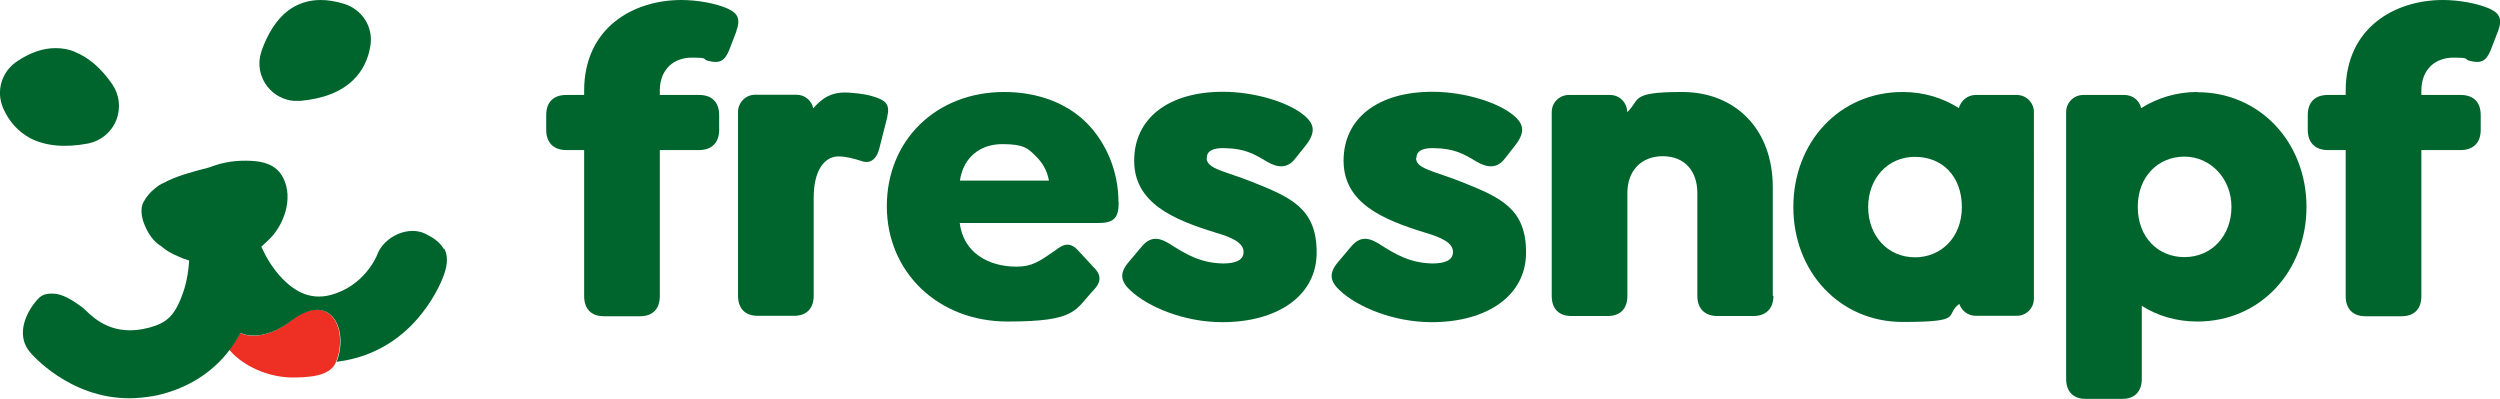
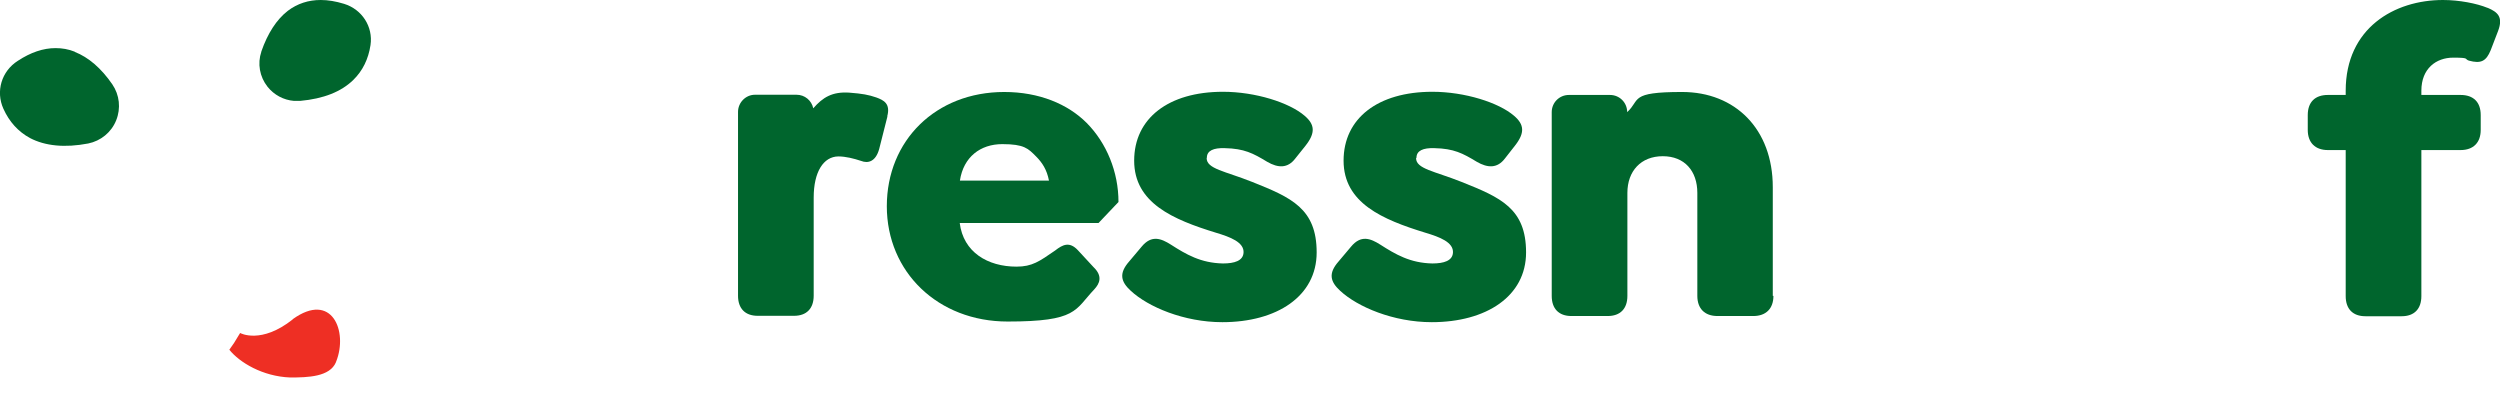
<svg xmlns="http://www.w3.org/2000/svg" xmlns:ns1="http://www.inkscape.org/namespaces/inkscape" xmlns:ns2="http://sodipodi.sourceforge.net/DTD/sodipodi-0.dtd" version="1.1" viewBox="0 0 1179.5 188.2">
  <defs>
    <style>
      .st0 {
        fill: #ee2f24;
      }

      .st1 {
        fill: #00652d;
      }
    </style>
  </defs>
  <g id="svg13" ns1:version="1.3.2 (091e20e, 2023-11-25, custom)" ns2:docname="markup-cropped(14).svg">
    <ns2:namedview id="namedview13" bordercolor="#eeeeee" borderopacity="1" ns1:current-layer="g13" ns1:cx="87.62069" ns1:cy="13.87931" ns1:deskcolor="#505050" ns1:pagecheckerboard="0" ns1:pageopacity="0" ns1:showpageshadow="0" ns1:window-height="1001" ns1:window-maximized="1" ns1:window-width="1920" ns1:window-x="-9" ns1:window-y="-9" ns1:zoom="4.1428571" pagecolor="#505050" />
    <g id="g13">
-       <path id="path1" class="st1" d="M347.4,14.6c2.5-6.6-.2-8.9-4.9-10.9-5.1-2.1-13.4-3.7-21-3.7-22.9,0-45.9,13.2-45.9,42.8v2h-8.4c-6,0-9.5,3.3-9.5,9.5v7c0,6,3.5,9.5,9.5,9.5h8.4v68.9c0,6,3.3,9.5,9.3,9.5h17.1c6,0,9.3-3.5,9.3-9.5v-68.9h18.5c6,0,9.5-3.5,9.5-9.5v-7c0-6.2-3.5-9.5-9.5-9.5h-18.5v-2c0-10.5,7-15.6,15-15.6s5.1.6,7.4,1.4c5.8,1.6,8.2.2,10.3-4.9l3.5-9.1Z" />
      <path id="path2" class="st1" d="M418.6,54.9c1.6-6-1.6-7.6-5.1-8.9-3.8-1.3-6.5-1.8-12.9-2.3-7.9-.5-12.4,2.2-16.9,7.4-.8-3.7-4-6.4-7.9-6.4,0,0-19.1,0-19.6,0-4.4,0-8,3.7-8,8.1v86.7c0,6,3.3,9.5,9.3,9.5h17.1c6,0,9.3-3.5,9.3-9.5v-46.3c0-12.1,4.6-19.3,11.6-19.4,3.5,0,7.4,1,10.7,2.1,3.5,1.4,7,.2,8.6-5.6l3.9-15.4Z" />
-       <path id="path3" class="st1" d="M527.7,95.3c0-14.2-5.6-27.8-15-37.3-8.9-8.9-22.4-14.6-38.9-14.6-32.3,0-55.4,22.9-55.4,53.9s24.1,54.4,57,54.4,31.6-5.4,40.9-15.2c2.5-2.7,4.1-6.2-.4-10.5l-7.4-8c-3.9-4.1-7-2.7-10.7.2-7.4,5.1-10.8,7.6-18.2,7.6-13.6,0-25.1-6.8-26.8-20.6h65.5c7.6,0,9.5-2.7,9.5-9.9ZM452.9,85.1c1.7-11,9.6-17.1,20-17.1s12.2,2.1,15.9,5.8c2.9,2.9,5.1,6.2,6.1,11.4h-42Z" />
+       <path id="path3" class="st1" d="M527.7,95.3c0-14.2-5.6-27.8-15-37.3-8.9-8.9-22.4-14.6-38.9-14.6-32.3,0-55.4,22.9-55.4,53.9s24.1,54.4,57,54.4,31.6-5.4,40.9-15.2c2.5-2.7,4.1-6.2-.4-10.5l-7.4-8c-3.9-4.1-7-2.7-10.7.2-7.4,5.1-10.8,7.6-18.2,7.6-13.6,0-25.1-6.8-26.8-20.6h65.5ZM452.9,85.1c1.7-11,9.6-17.1,20-17.1s12.2,2.1,15.9,5.8c2.9,2.9,5.1,6.2,6.1,11.4h-42Z" />
      <path id="path4" class="st1" d="M836.4,139.6v-51.3c0-27.4-17.7-44.9-42.8-44.9s-19.5,3.7-25.9,9.5h0c0-4.5-3.6-8.1-8.1-8.1h-19.4c-4.5,0-8.1,3.6-8.1,8.1v86.7c0,6,3.3,9.5,9.3,9.5h17.1c6,0,9.3-3.5,9.3-9.5v-48.6c0-10.3,6.4-17.3,16.7-17.3s16.3,7,16.3,17.3v48.6c0,6,3.5,9.5,9.5,9.5h16.9c6,0,9.5-3.5,9.5-9.5Z" />
-       <path id="path5" class="st1" d="M951.5,44.8h-19.4c-3.8,0-7,2.7-7.9,6.2-7.6-4.8-16.5-7.6-26.5-7.6-29.9,0-51.6,23.7-51.6,54.3s21.9,54.2,51.6,54.2,19.4-3.2,26.7-8.5c1.1,3.2,4.1,5.6,7.7,5.6h19.4c4.5,0,8.1-3.6,8.1-8.1V52.9c0-4.5-3.6-8.1-8.1-8.1ZM903.5,121.4c-13,0-22.1-10.3-22.1-23.7s9.1-23.7,22.1-23.7,22.1,9.3,22.1,23.7-9.9,23.7-22.1,23.7Z" />
-       <path id="path6" class="st1" d="M1036.6,43.4c-9.9,0-18.8,2.9-26.4,7.6-.8-3.6-4-6.2-7.9-6.2h-19.4c-4.5,0-8.1,3.6-8.1,8.1v125.8c0,6,3.3,9.5,9.3,9.5h17.1c6,0,9.3-3.5,9.3-9.5v-34.4c7.4,4.7,16.3,7.4,26.2,7.4,29.9,0,51.5-23.9,51.5-54.1s-21.8-54.1-51.5-54.1ZM1030.6,121.3c-12.4,0-22-9.3-22-23.7s9.7-23.7,22-23.7,22.2,10.3,22.2,23.7-9.1,23.7-22.2,23.7Z" />
      <path id="path7" class="st1" d="M1173.6,3.7c-5.1-2.1-13.4-3.7-21-3.7-22.9,0-45.9,13.2-45.9,42.8v2h-8.4c-6,0-9.5,3.3-9.5,9.5v7c0,6,3.5,9.5,9.5,9.5h8.4v68.9c0,6,3.3,9.5,9.3,9.5h17.1c6,0,9.3-3.5,9.3-9.5v-68.9h18.5c6,0,9.5-3.5,9.5-9.5v-7c0-6.2-3.5-9.5-9.5-9.5h-18.5v-2c0-10.5,7-15.6,15-15.6s5.1.6,7.4,1.4c5.8,1.6,8.2.2,10.3-4.9l3.5-9.1c2.5-6.6-.2-8.9-4.9-10.9Z" />
      <path id="path8" class="st1" d="M569.4,74.4c0-3.3,3.1-4.7,8.5-4.5,9.1.2,13.3,2.4,19.9,6.4,5.3,3.1,9.8,3.1,13.3-1.5l4.8-6c4.9-6.2,4.4-10.1-.4-14.2-7.2-6.2-23.2-11.3-38.5-11.3-25.7,0-41.9,12.5-41.9,32.5s18.4,27.8,38.6,34c6.7,2,13.4,4.5,13,9.5-.3,3.7-4.2,5-9.7,5-10.5-.2-17.4-4.3-24.6-8.9-4.6-2.9-9.1-4.7-13.8,1l-5.9,7c-4.9,5.6-3.9,9.5.8,13.8,8.2,7.6,25.1,14.8,43.2,14.8,25.7,0,44.5-12.2,44.5-32.9s-11.9-25.9-30.5-33.3c-12.8-5.1-21.4-6.1-21.4-11.2Z" />
      <path id="path9" class="st1" d="M668.3,74.4c0-3.3,3.1-4.7,8.5-4.5,9.1.2,13.3,2.4,19.9,6.4,5.3,3.1,9.8,3.1,13.3-1.5l4.7-6c4.9-6.2,4.4-10.1-.4-14.2-7.2-6.2-23.2-11.3-38.5-11.3-25.7,0-41.9,12.5-41.9,32.5s18.4,27.8,38.6,34c6.7,2,13.4,4.5,13,9.5-.3,3.7-4.2,5-9.7,5-10.5-.2-17.4-4.3-24.6-8.9-4.6-2.9-9.1-4.7-13.8,1l-5.9,7c-4.9,5.6-3.9,9.5.8,13.8,8.2,7.6,25.1,14.8,43.2,14.8,25.7,0,44.5-12.2,44.5-32.9s-11.9-25.9-30.5-33.3c-12.8-5.1-21.4-6.1-21.4-11.2Z" />
      <path id="path10" class="st1" d="M35.3,24.4c-3-1.2-6-1.7-9.1-1.7-5.8,0-11.7,2-17.8,6C.7,33.6-2.1,43.1,1.6,51.3c2.8,6.2,7,10.8,12.5,13.8,7.2,3.8,16.5,4.7,27.5,2.6,5.9-1.2,10.9-5.2,13.2-10.9,2.3-5.7,1.6-12-1.8-17-5.3-7.7-11.3-12.8-17.7-15.3Z" />
      <path id="path11" class="st1" d="M123.3,24.4c-1.9,5.6-.8,11.8,2.9,16.5,3.1,3.9,7.6,6.3,12.5,6.7,1,0,1.9,0,2.9,0,11-1,19.4-4.3,25.1-9.9,4.4-4.3,7.1-9.8,8.1-16.4,1.3-8.7-4-16.9-12.5-19.5-3.9-1.2-7.6-1.8-11-1.8-5.8,0-11,1.7-15.5,5.1-5.3,4.1-9.5,10.6-12.5,19.2Z" />
      <path id="path12" class="st0" d="M138.1,150.7c-14.9,11.8-24.7,6.5-24.8,6.4,0,0-.7,1.2-.8,1.3-1.3,2.3-2.8,4.6-4.3,6.6,4.8,6,15.7,12.6,28.7,13.1,8.4,0,18.7-.3,21.6-7.2,0-.1,0-.2.1-.3,5.7-14.3-2-33.3-20.5-20Z" />
-       <path id="path13" class="st1" d="M209.3,117.4c-1.8-3.4-5.4-5.5-8.6-7.1-3.6-1.8-8.3-1.8-12.7,0-4.8,2-8.6,5.8-10.1,10-.2.6-6,14.7-22,18.9-9.3,2.4-17.7-1.2-25.7-11.2-2.5-3.2-4.8-6.9-6.6-11l-.3-.6s2.2-2,3-2.8c7.6-6.9,12.3-19.9,7.3-29.7-3.3-6.5-9.7-7.7-14.9-8-7-.4-13.1.5-19.2,2.8l-1.2.4c-7.9,2-15.4,4.1-20.9,7.1h0c-1.7.7-2.7,1.4-4.3,2.7-.8.6-2.5,2.2-2.8,2.7-1.1,1.2-1.8,2.3-2.4,3.4-2.3,3.7-.6,9,.3,11.1,1.9,4.6,4.4,7.9,7.6,9.9h.1c1.4,1.3,3,2.4,4.7,3.3,1,.6,2.1,1.1,3.1,1.5,1.6.8,3.2,1.4,4.9,1.9l.6.2v.6c-.3,4.4-1,8.5-2.1,12.3-4.2,13.4-8.4,16.5-16.8,18.8-16.6,4.4-25.5-4-29.8-8.1-.8-.7-1.3-1.3-1.8-1.6-4.5-3.3-9.3-6.4-14-6.4s-6.1,1.4-8.9,5.1c-4.7,6.3-7.6,15.5-1.7,22.5.7.9,18.6,21.8,46.9,21.8,3.6,0,7.3-.4,11-1,.5-.1,1.1-.2,1.7-.3,14.5-3.2,26.4-10.6,34.7-21.6,1.6-2.1,3-4.3,4.3-6.6,0-.1.7-1.3.8-1.3,0,0,9.9,5.3,24.8-6.4,18.5-13.3,26.2,5.7,20.5,20,.9-.1,3.8-.6,4.4-.7,14.2-2.7,26.6-10.3,35.9-22.2,6.9-8.7,9.9-16.8,10.4-18.3,1.8-5.1,1.8-9,.1-12.2Z" />
    </g>
  </g>
</svg>